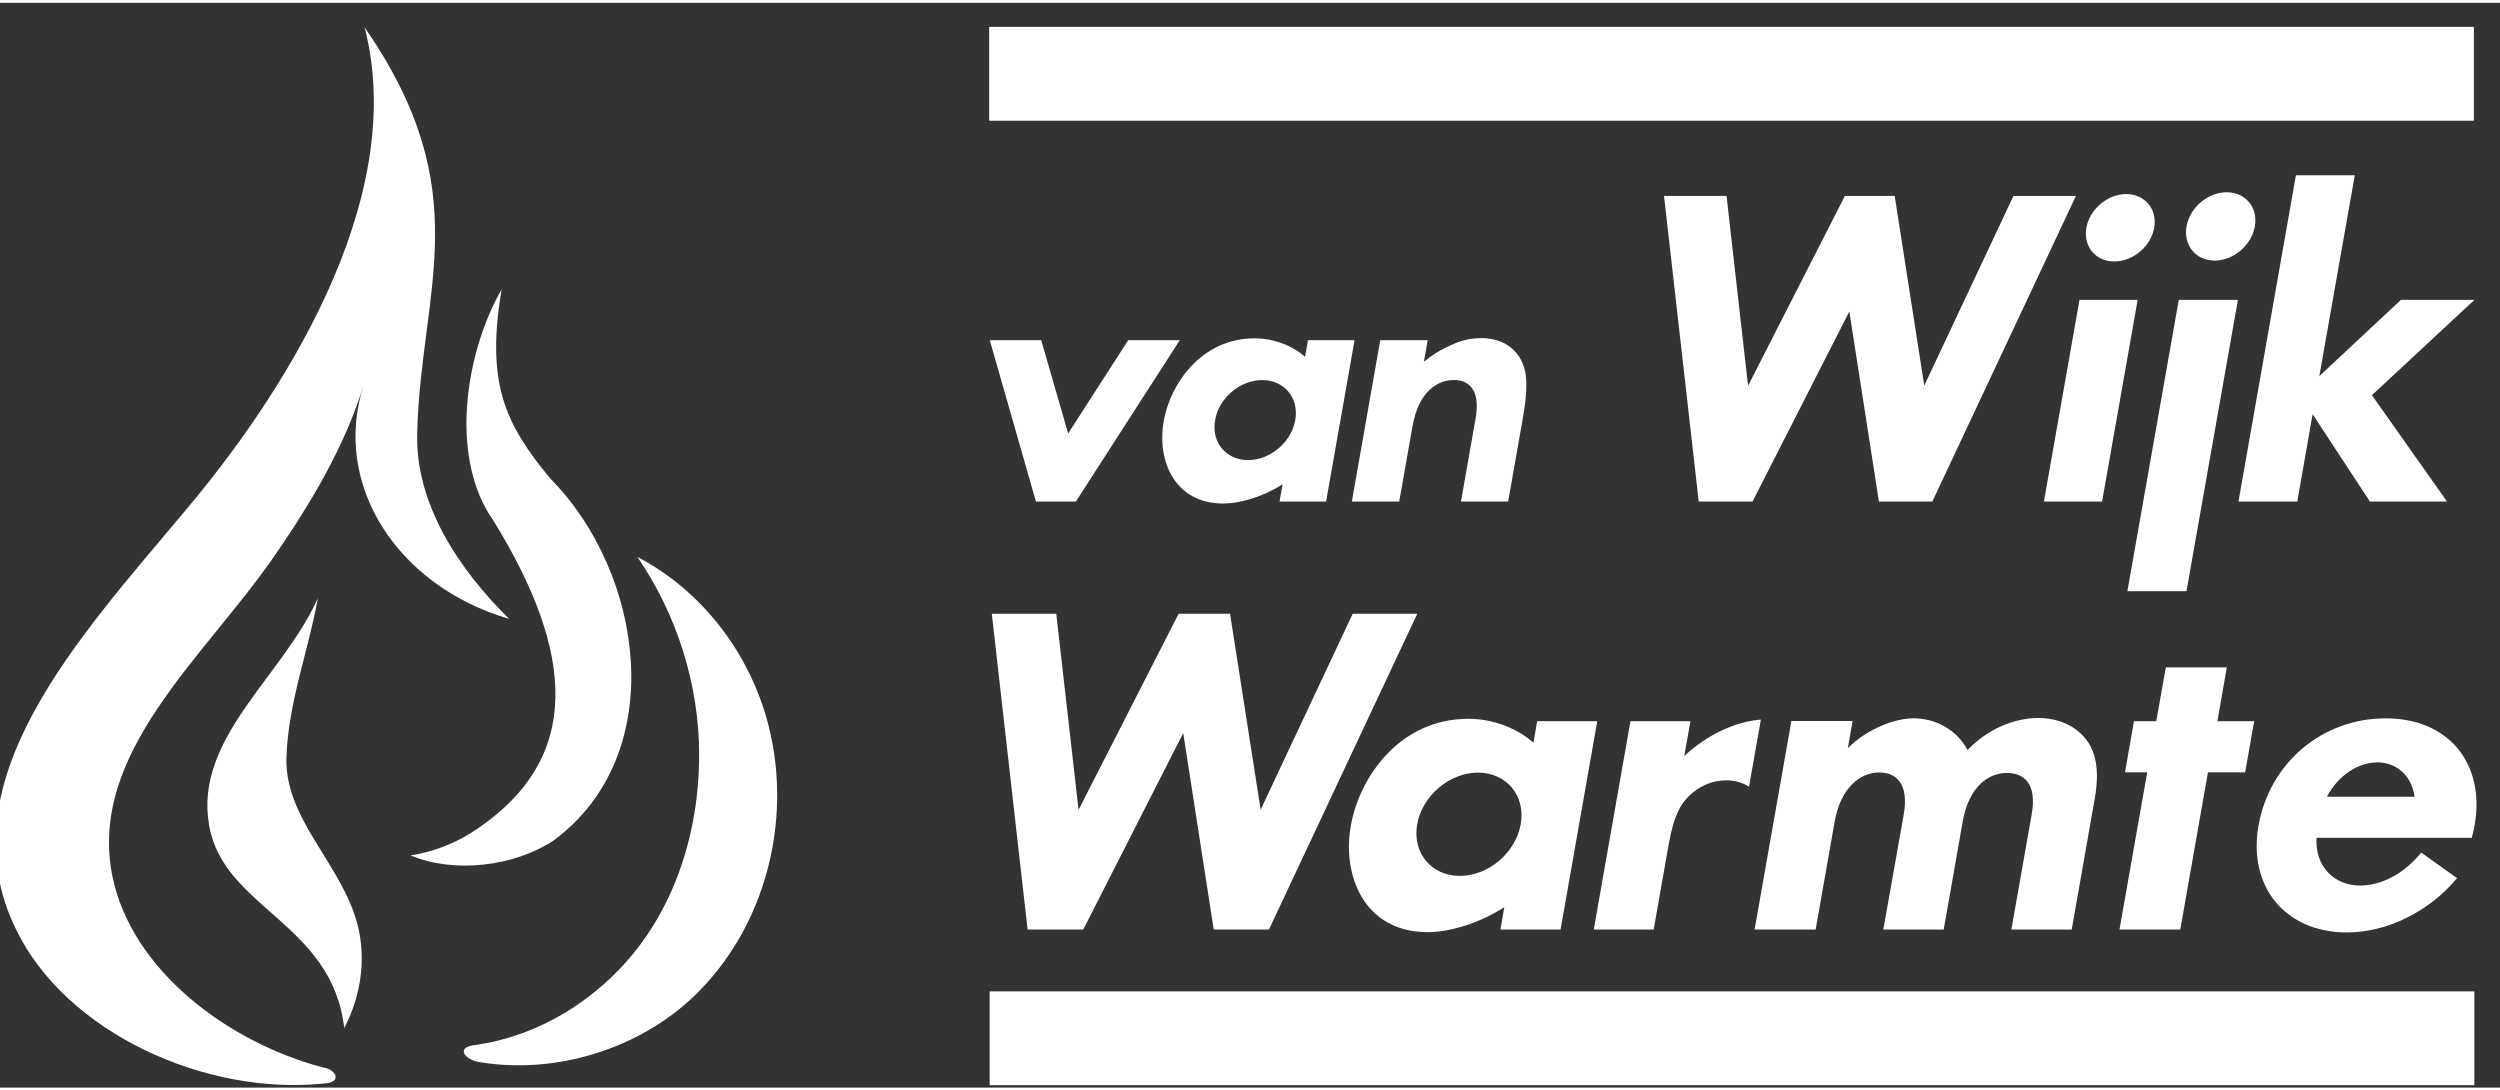
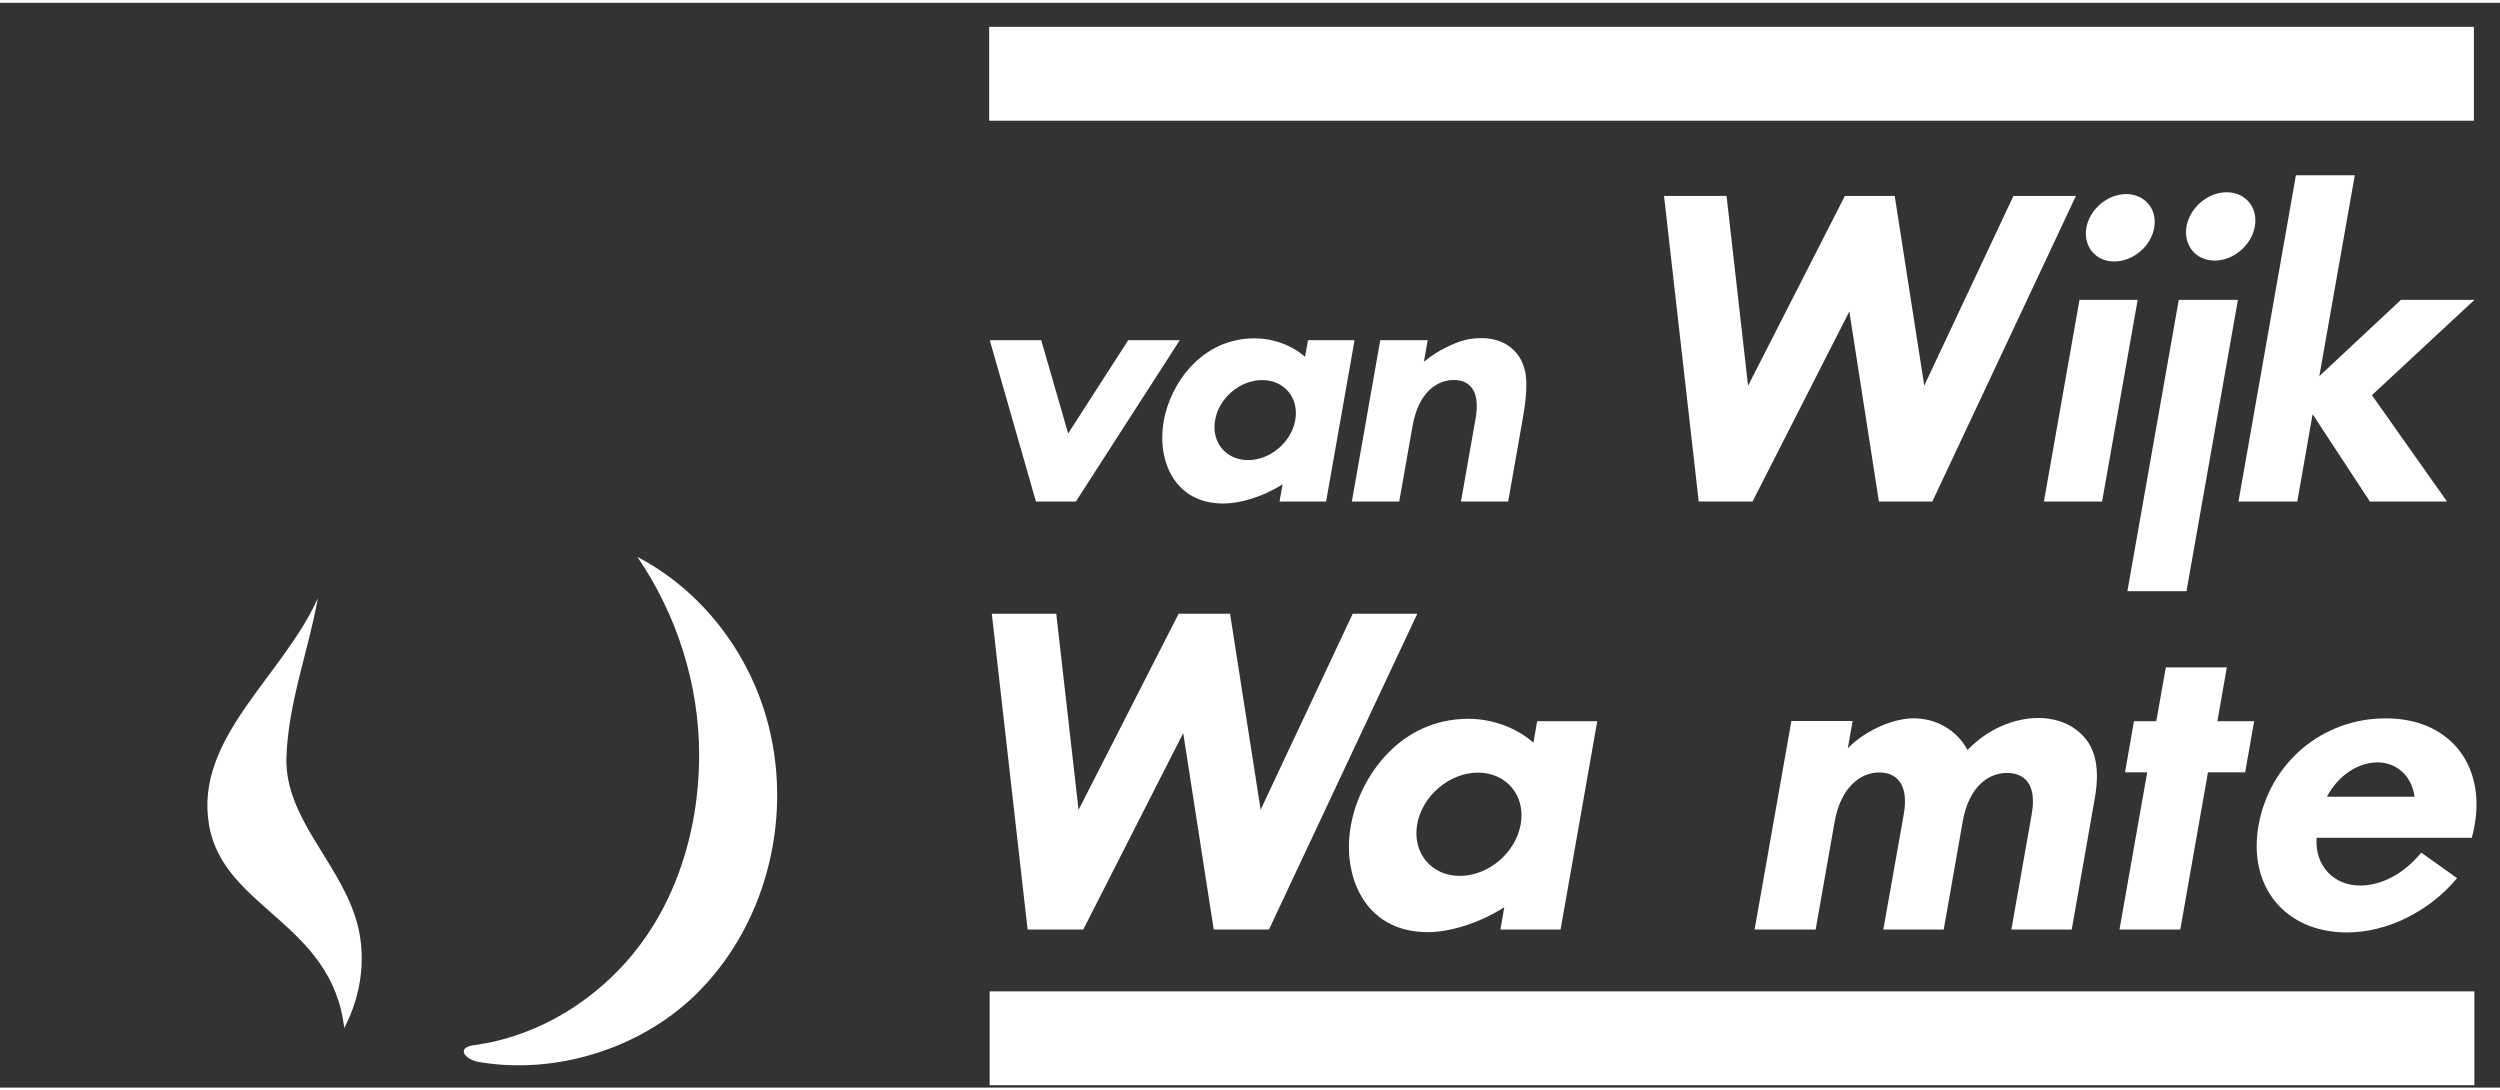
<svg xmlns="http://www.w3.org/2000/svg" xml:space="preserve" width="94px" height="41px" version="1.1" shape-rendering="geometricPrecision" text-rendering="geometricPrecision" image-rendering="optimizeQuality" fill-rule="evenodd" clip-rule="evenodd" viewBox="0 0 94 40.788">
  <rect x="0" y="0" width="94" height="40.788" fill="#333333" stroke="none" />
  <g id="Laag_x0020_1">
    <g id="_2115471076720">
      <polygon fill="white" points="37.211,40.697 37.211,37.169 93.036,37.169 93.036,40.697 " />
      <polygon fill="white" points="37.193,4.433 37.193,0.904 93.018,0.904 93.018,4.433 " />
-       <path fill="white" d="M12.13 40.027c0.544,0.077 0.744,0.585 0.035,0.608 -4.432,0.457 -9.671,-1.896 -11.563,-5.796 -2.709,-5.533 2.33,-10.924 6.343,-15.719 3.486,-4.126 8.475,-11.595 6.764,-18.198 4.301,6.206 2.102,9.874 1.977,15.281 -0.063,2.621 1.54,5.076 3.459,6.962 -4.203,-1.23 -6.684,-5.05 -5.469,-8.795 -0.719,2.32 -1.979,4.431 -3.357,6.428 -2.637,3.821 -7.034,7.418 -6.09,12.055 0.722,3.502 4.301,6.215 7.901,7.174z" />
      <polygon fill="white" points="38.638,34.844 37.292,22.971 39.715,22.971 40.554,30.344 44.316,22.971 46.25,22.971 47.4,30.339 50.862,22.971 53.29,22.971 47.713,34.844 45.636,34.844 44.489,27.458 40.731,34.844 " />
      <polygon fill="white" points="63.872,18.751 62.567,7.26 64.918,7.26 65.727,14.399 69.368,7.26 71.241,7.26 72.352,14.393 75.706,7.26 78.055,7.26 72.656,18.751 70.647,18.751 69.535,11.605 65.896,18.751 " />
      <path fill="white" d="M65.973 34.844l1.383 -7.84 2.302 0 -0.18 1.021c0.738,-0.734 1.767,-1.122 2.475,-1.122 0.833,0 1.618,0.43 2.027,1.191 0.725,-0.759 1.711,-1.204 2.674,-1.204 0.538,0 1.046,0.167 1.392,0.428 0.627,0.462 0.964,1.2 0.718,2.595l-0.867 4.931 -2.269 0 0.766 -4.344c0.195,-1.113 -0.266,-1.544 -0.937,-1.544 -0.681,0 -1.427,0.505 -1.659,1.828l-0.714 4.06 -2.271 0 0.77 -4.338c0.197,-1.147 -0.284,-1.568 -0.932,-1.568 -0.662,0 -1.433,0.523 -1.668,1.851l-0.714 4.055 -2.296 0z" />
      <path fill="white" d="M17.913 39.18c2.046,-0.298 3.944,-1.349 5.368,-2.836 2.06,-2.126 3.007,-5.131 3.007,-8.057 0,-2.657 -0.834,-5.278 -2.321,-7.452 2.479,1.296 4.27,3.696 4.94,6.379 0.896,3.58 -0.142,7.578 -2.814,10.139 -2.081,1.991 -5.212,2.947 -8.037,2.48 -0.554,-0.068 -0.993,-0.576 -0.143,-0.653z" />
      <path fill="white" d="M56.415 34.844l0.147 -0.839c-0.968,0.618 -2.07,0.938 -2.878,0.938 -2.389,0 -3.228,-2.126 -2.893,-4.003 0.313,-1.787 1.809,-4.019 4.422,-4.019 0.874,0 1.778,0.316 2.444,0.896l0.14 -0.806 2.26 0 -1.379 7.833 -2.263 0zm0.764 -3.956c0.191,-1.074 -0.532,-1.943 -1.607,-1.943 -1.071,0 -2.098,0.869 -2.286,1.943 -0.188,1.075 0.532,1.94 1.603,1.94 1.073,0 2.096,-0.865 2.29,-1.94z" />
      <polygon fill="white" points="84.167,18.751 86.326,6.485 88.54,6.485 87.207,14.036 90.276,11.168 93.04,11.168 89.184,14.753 92.008,18.751 89.107,18.751 86.954,15.467 86.378,18.751 " />
-       <path fill="white" d="M15.437 32.058c0.91,-0.143 1.791,-0.495 2.542,-1.024 3.87,-2.639 3.685,-6.525 0.565,-11.577 -1.669,-2.374 -1.047,-6.313 0.317,-8.681 -0.591,3.514 0.112,5.039 1.835,7.117 3.526,3.561 4.505,10.37 0.114,13.607 -1.487,0.976 -3.726,1.245 -5.373,0.558z" />
      <path fill="white" d="M87.103 31.395c-0.071,1.06 0.651,1.795 1.633,1.795 0.764,0 1.613,-0.395 2.303,-1.238l1.347 0.961c-1.05,1.259 -2.635,2.041 -4.137,2.041 -2.334,-0.001 -3.732,-1.729 -3.329,-4.018 0.416,-2.346 2.38,-4.032 4.786,-4.032 2.366,-0.001 3.749,1.71 3.339,4.02 -0.025,0.156 -0.063,0.314 -0.106,0.471l-5.836 0zm0.389 -1.543l3.298 0c-0.123,-0.841 -0.724,-1.292 -1.401,-1.292 -0.685,0 -1.457,0.451 -1.897,1.292z" />
      <path fill="white" d="M48.11 18.751l0.116 -0.648c-0.752,0.479 -1.605,0.723 -2.233,0.723 -1.849,0 -2.497,-1.641 -2.238,-3.098 0.241,-1.383 1.403,-3.113 3.422,-3.113 0.677,0 1.382,0.247 1.893,0.695l0.11 -0.624 1.751 0 -1.07 6.065 -1.751 0zm0.591 -3.059c0.15,-0.835 -0.41,-1.507 -1.243,-1.507 -0.832,0 -1.628,0.672 -1.77,1.507 -0.147,0.832 0.41,1.502 1.239,1.502 0.832,0 1.626,-0.67 1.774,-1.502z" />
      <polygon fill="white" points="38.951,18.751 37.215,12.686 39.15,12.686 40.163,16.192 42.42,12.686 44.359,12.686 40.453,18.751 " />
      <path fill="white" d="M50.83 18.751l1.067 -6.065 1.784 0 -0.143 0.809c0.256,-0.211 0.535,-0.389 0.827,-0.535 0.547,-0.268 0.876,-0.351 1.346,-0.351 0.693,0 1.213,0.316 1.48,0.821 0.17,0.324 0.316,0.794 0.066,2.197l-0.55 3.124 -1.774 0 0.549 -3.119c0.191,-1.078 -0.249,-1.45 -0.82,-1.45 -0.616,0 -1.323,0.443 -1.549,1.725l-0.502 2.844 -1.781 0z" />
-       <path fill="white" d="M59.926 34.844l1.379 -7.833 2.256 0 -0.233 1.309c0.894,-0.831 1.939,-1.291 2.881,-1.37l-0.445 2.523c-0.25,-0.156 -0.537,-0.239 -0.863,-0.239 -0.536,0 -1.027,0.23 -1.388,0.583 -0.28,0.278 -0.564,0.654 -0.773,1.839l-0.561 3.188 -2.253 0z" />
      <path fill="white" d="M12.943 38.548c-0.463,-3.981 -4.559,-4.493 -5.084,-7.642 -0.558,-3.259 2.779,-5.579 4.092,-8.522 -0.351,1.982 -1.119,3.934 -1.182,6.012 -0.051,2.22 1.902,3.839 2.591,5.979 0.448,1.377 0.254,2.897 -0.417,4.173z" />
      <polygon fill="white" points="79.693,34.844 80.735,28.934 79.901,28.934 80.237,27.01 81.076,27.01 81.435,24.989 83.728,24.989 83.374,27.01 84.756,27.01 84.417,28.934 83.019,28.934 81.979,34.844 " />
      <polygon fill="white" points="79.99,22.123 81.922,11.168 84.146,11.168 82.212,22.123 " />
      <polygon fill="white" points="76.851,18.751 78.189,11.168 80.376,11.168 79.039,18.751 " />
-       <path fill="white" d="M82.214 8.405c0.128,-0.71 0.803,-1.282 1.509,-1.282 0.708,0 1.183,0.572 1.059,1.282 -0.121,0.712 -0.803,1.288 -1.514,1.288 -0.706,-0.003 -1.18,-0.579 -1.054,-1.288z" />
+       <path fill="white" d="M82.214 8.405c0.128,-0.71 0.803,-1.282 1.509,-1.282 0.708,0 1.183,0.572 1.059,1.282 -0.121,0.712 -0.803,1.288 -1.514,1.288 -0.706,-0.003 -1.18,-0.579 -1.054,-1.288" />
      <path fill="white" d="M78.447 8.459c0.126,-0.705 0.8,-1.267 1.498,-1.267 0.699,0 1.178,0.562 1.053,1.267 -0.123,0.696 -0.792,1.266 -1.503,1.266 -0.703,0 -1.169,-0.566 -1.048,-1.266z" />
    </g>
  </g>
</svg>